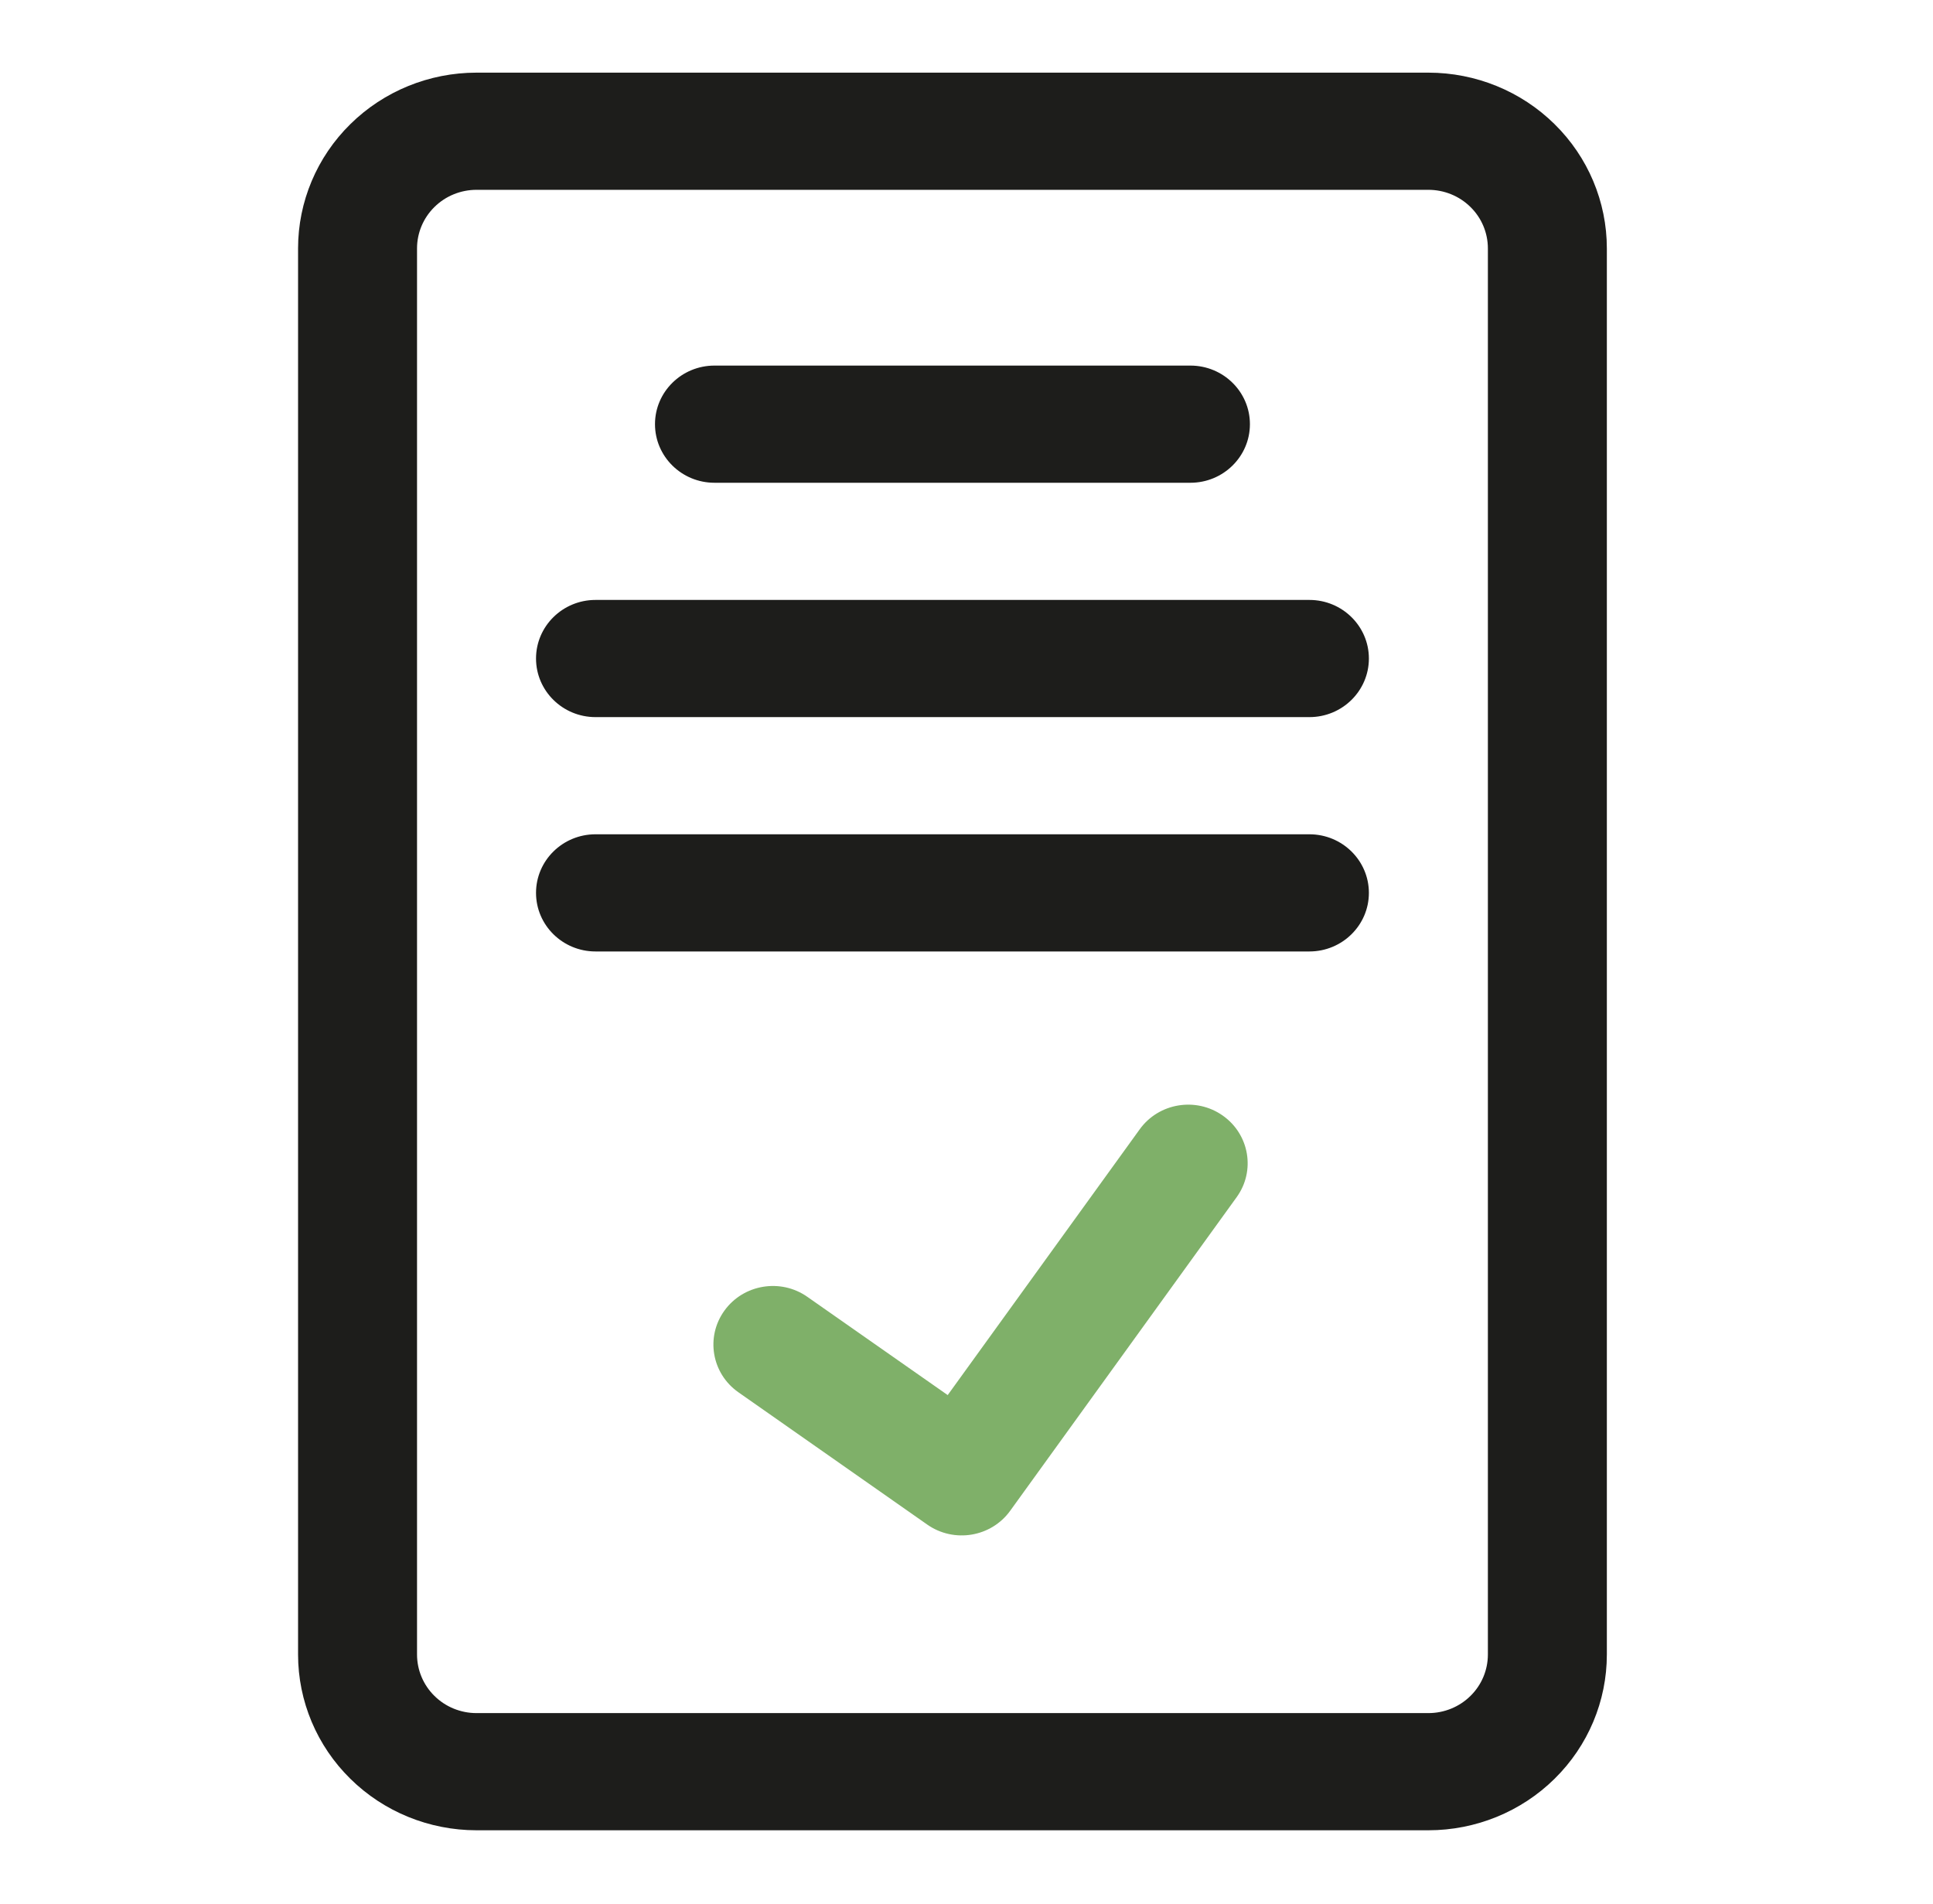
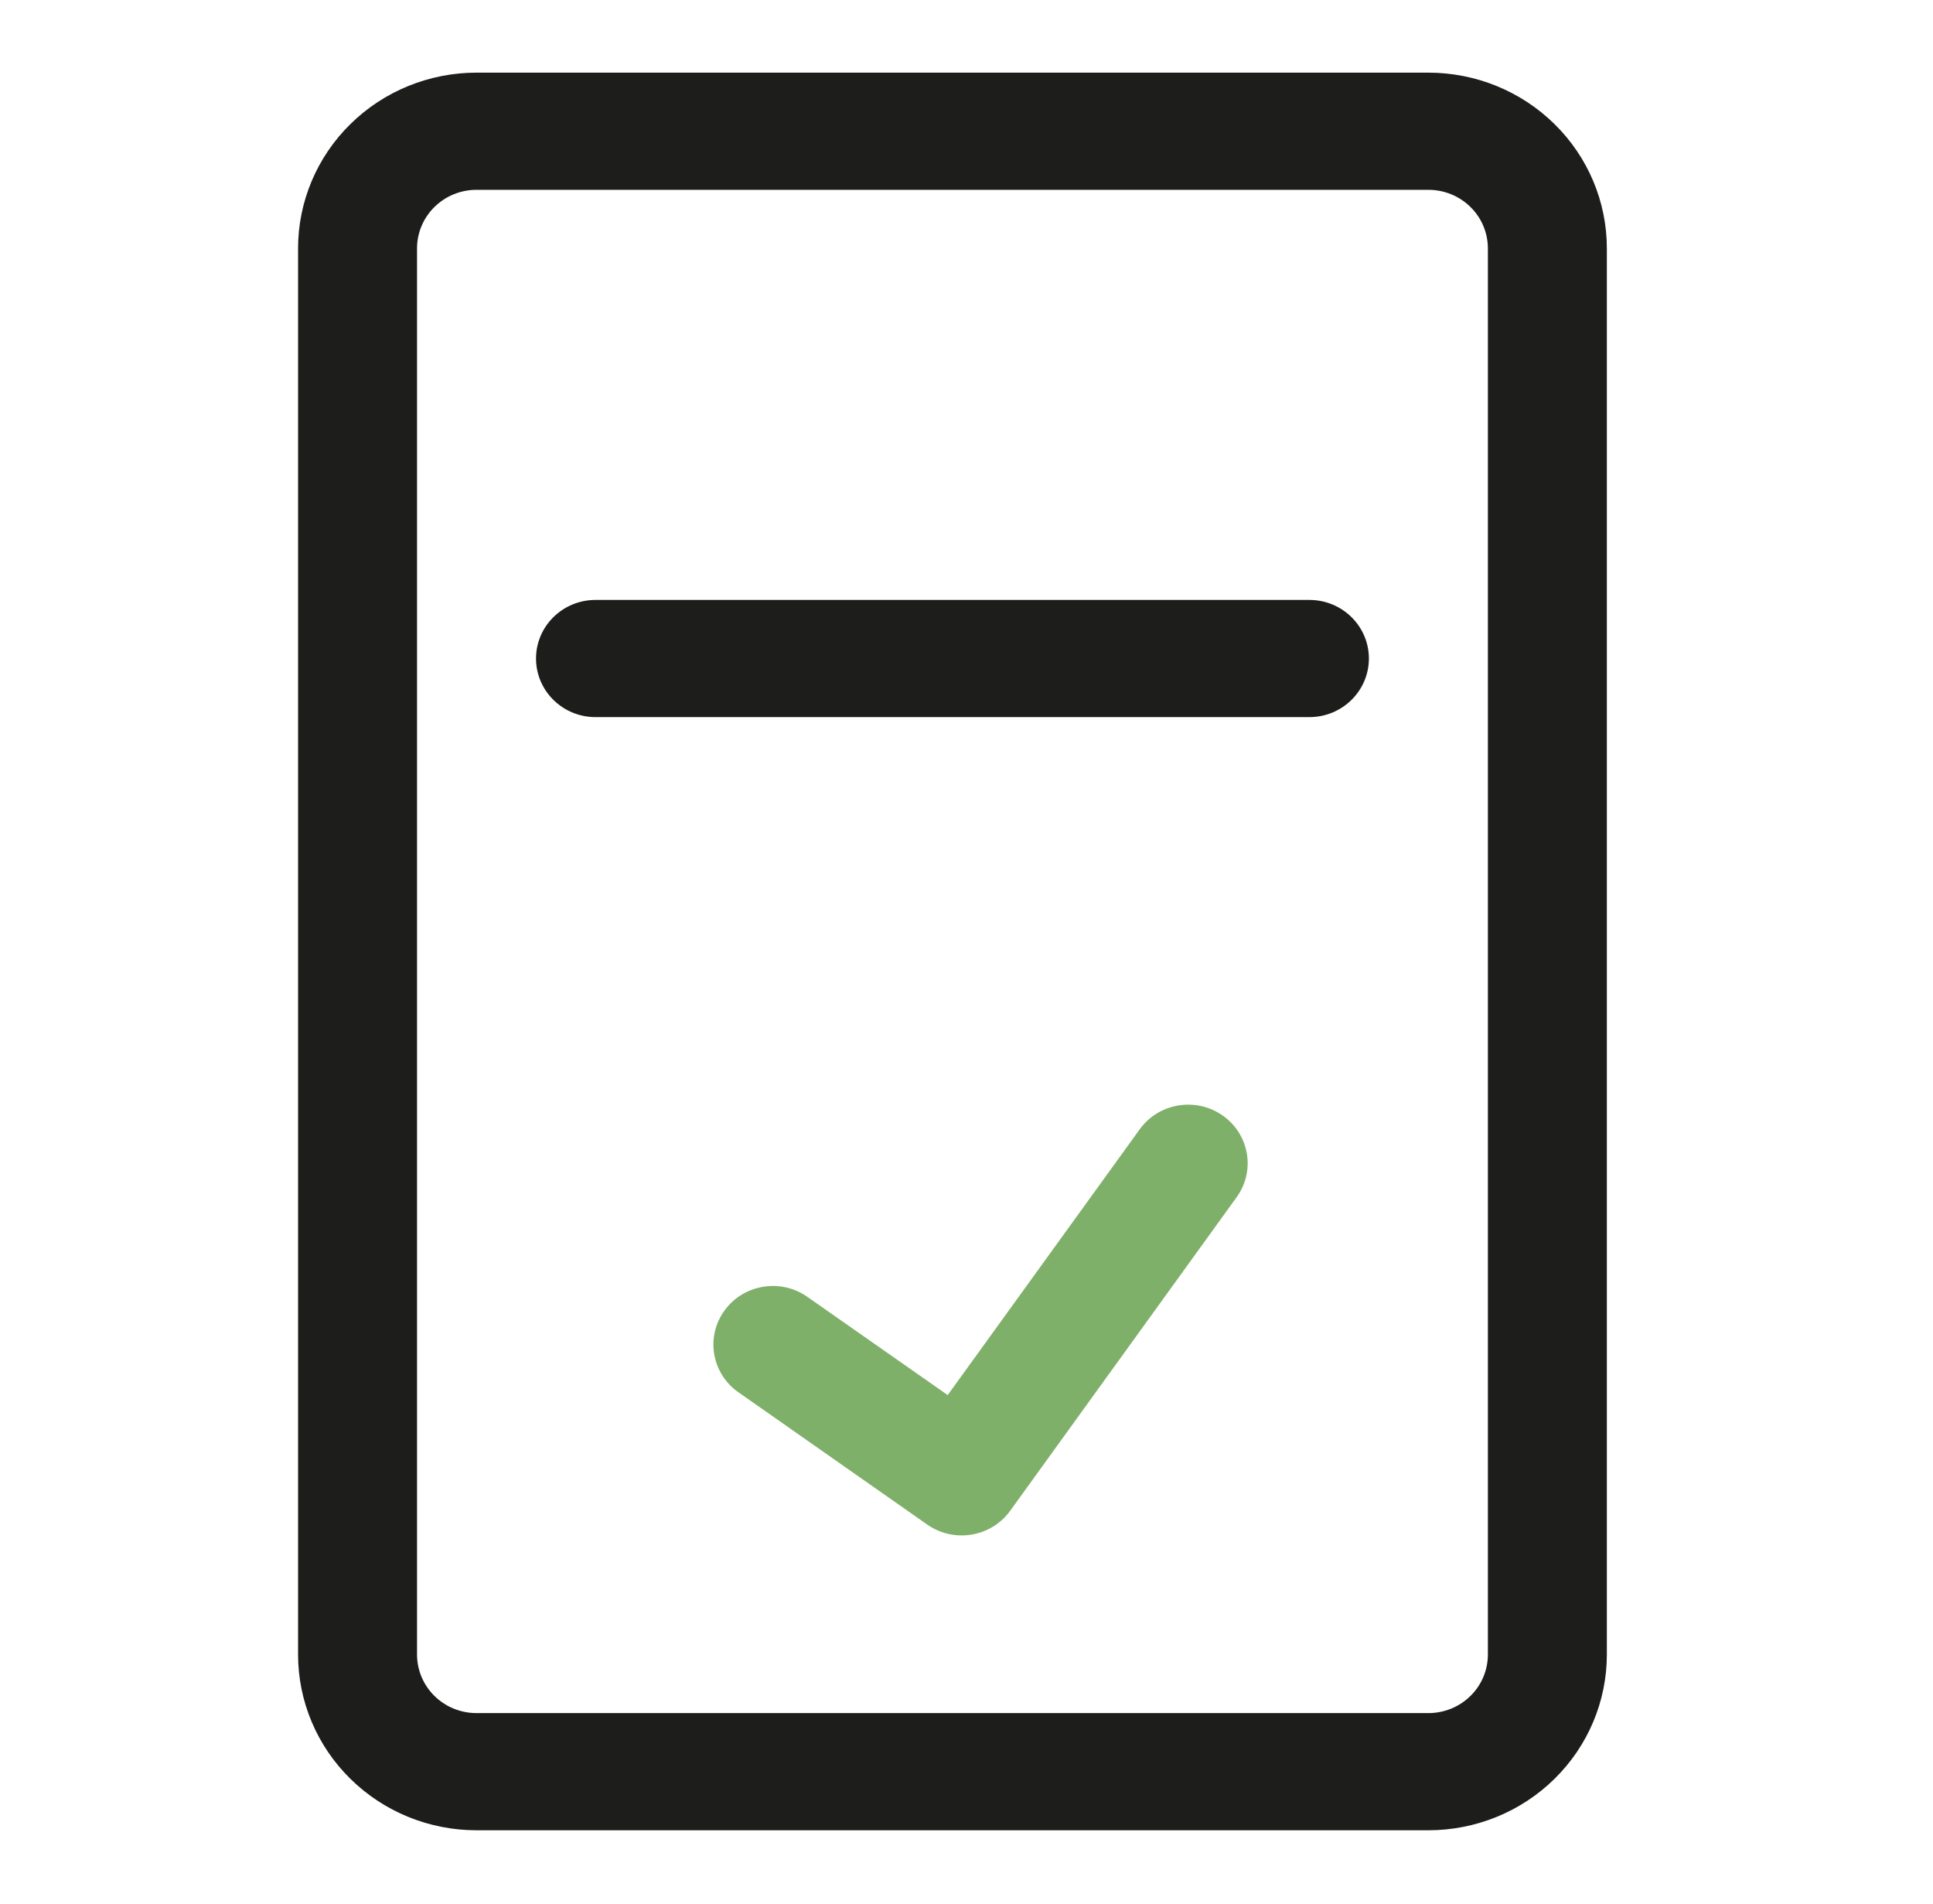
<svg xmlns="http://www.w3.org/2000/svg" width="66" height="65" viewBox="0 0 66 65" fill="none">
  <path fill-rule="evenodd" clip-rule="evenodd" d="M54.864 8.48C54.864 6.888 54.222 5.362 53.079 4.238C51.937 3.112 50.387 2.48 48.77 2.48C40.987 2.48 24.054 2.48 16.27 2.48C14.654 2.48 13.104 3.112 11.962 4.238C10.819 5.362 10.177 6.888 10.177 8.48V56.48C10.177 58.072 10.819 59.598 11.962 60.722C13.104 61.848 14.654 62.48 16.27 62.48H48.77C50.387 62.48 51.937 61.848 53.079 60.722C54.222 59.598 54.864 58.072 54.864 56.48V8.48ZM50.802 8.48V56.48C50.802 57.01 50.589 57.52 50.207 57.894C49.827 58.27 49.309 58.48 48.77 58.48H16.27C15.732 58.48 15.214 58.27 14.834 57.894C14.453 57.52 14.239 57.01 14.239 56.48V8.48C14.239 7.95 14.453 7.44 14.834 7.066C15.214 6.69 15.732 6.48 16.27 6.48H48.77C49.309 6.48 49.827 6.69 50.207 7.066C50.589 7.44 50.802 7.95 50.802 8.48Z" fill="#1D1D1B" />
  <path fill-rule="evenodd" clip-rule="evenodd" d="M25.212 47.528L31.659 52.044C32.573 52.684 33.841 52.474 34.491 51.574L42.224 40.868C42.874 39.97 42.66 38.72 41.746 38.08C40.834 37.44 39.565 37.65 38.915 38.55L32.358 47.624L27.566 44.27C26.654 43.63 25.385 43.84 24.735 44.74C24.085 45.64 24.298 46.888 25.212 47.528Z" fill="#7FB069" />
-   <path fill-rule="evenodd" clip-rule="evenodd" d="M24.395 16.48H40.645C41.767 16.48 42.677 15.584 42.677 14.48C42.677 13.376 41.767 12.48 40.645 12.48H24.395C23.274 12.48 22.364 13.376 22.364 14.48C22.364 15.584 23.274 16.48 24.395 16.48Z" fill="#1D1D1B" />
  <path fill-rule="evenodd" clip-rule="evenodd" d="M20.333 24.48H44.708C45.829 24.48 46.739 23.584 46.739 22.48C46.739 21.376 45.829 20.48 44.708 20.48H20.333C19.212 20.48 18.302 21.376 18.302 22.48C18.302 23.584 19.212 24.48 20.333 24.48Z" fill="#1D1D1B" />
-   <path fill-rule="evenodd" clip-rule="evenodd" d="M20.333 32.48H44.708C45.829 32.48 46.739 31.584 46.739 30.48C46.739 29.376 45.829 28.48 44.708 28.48H20.333C19.212 28.48 18.302 29.376 18.302 30.48C18.302 31.584 19.212 32.48 20.333 32.48Z" fill="#1D1D1B" />
</svg>